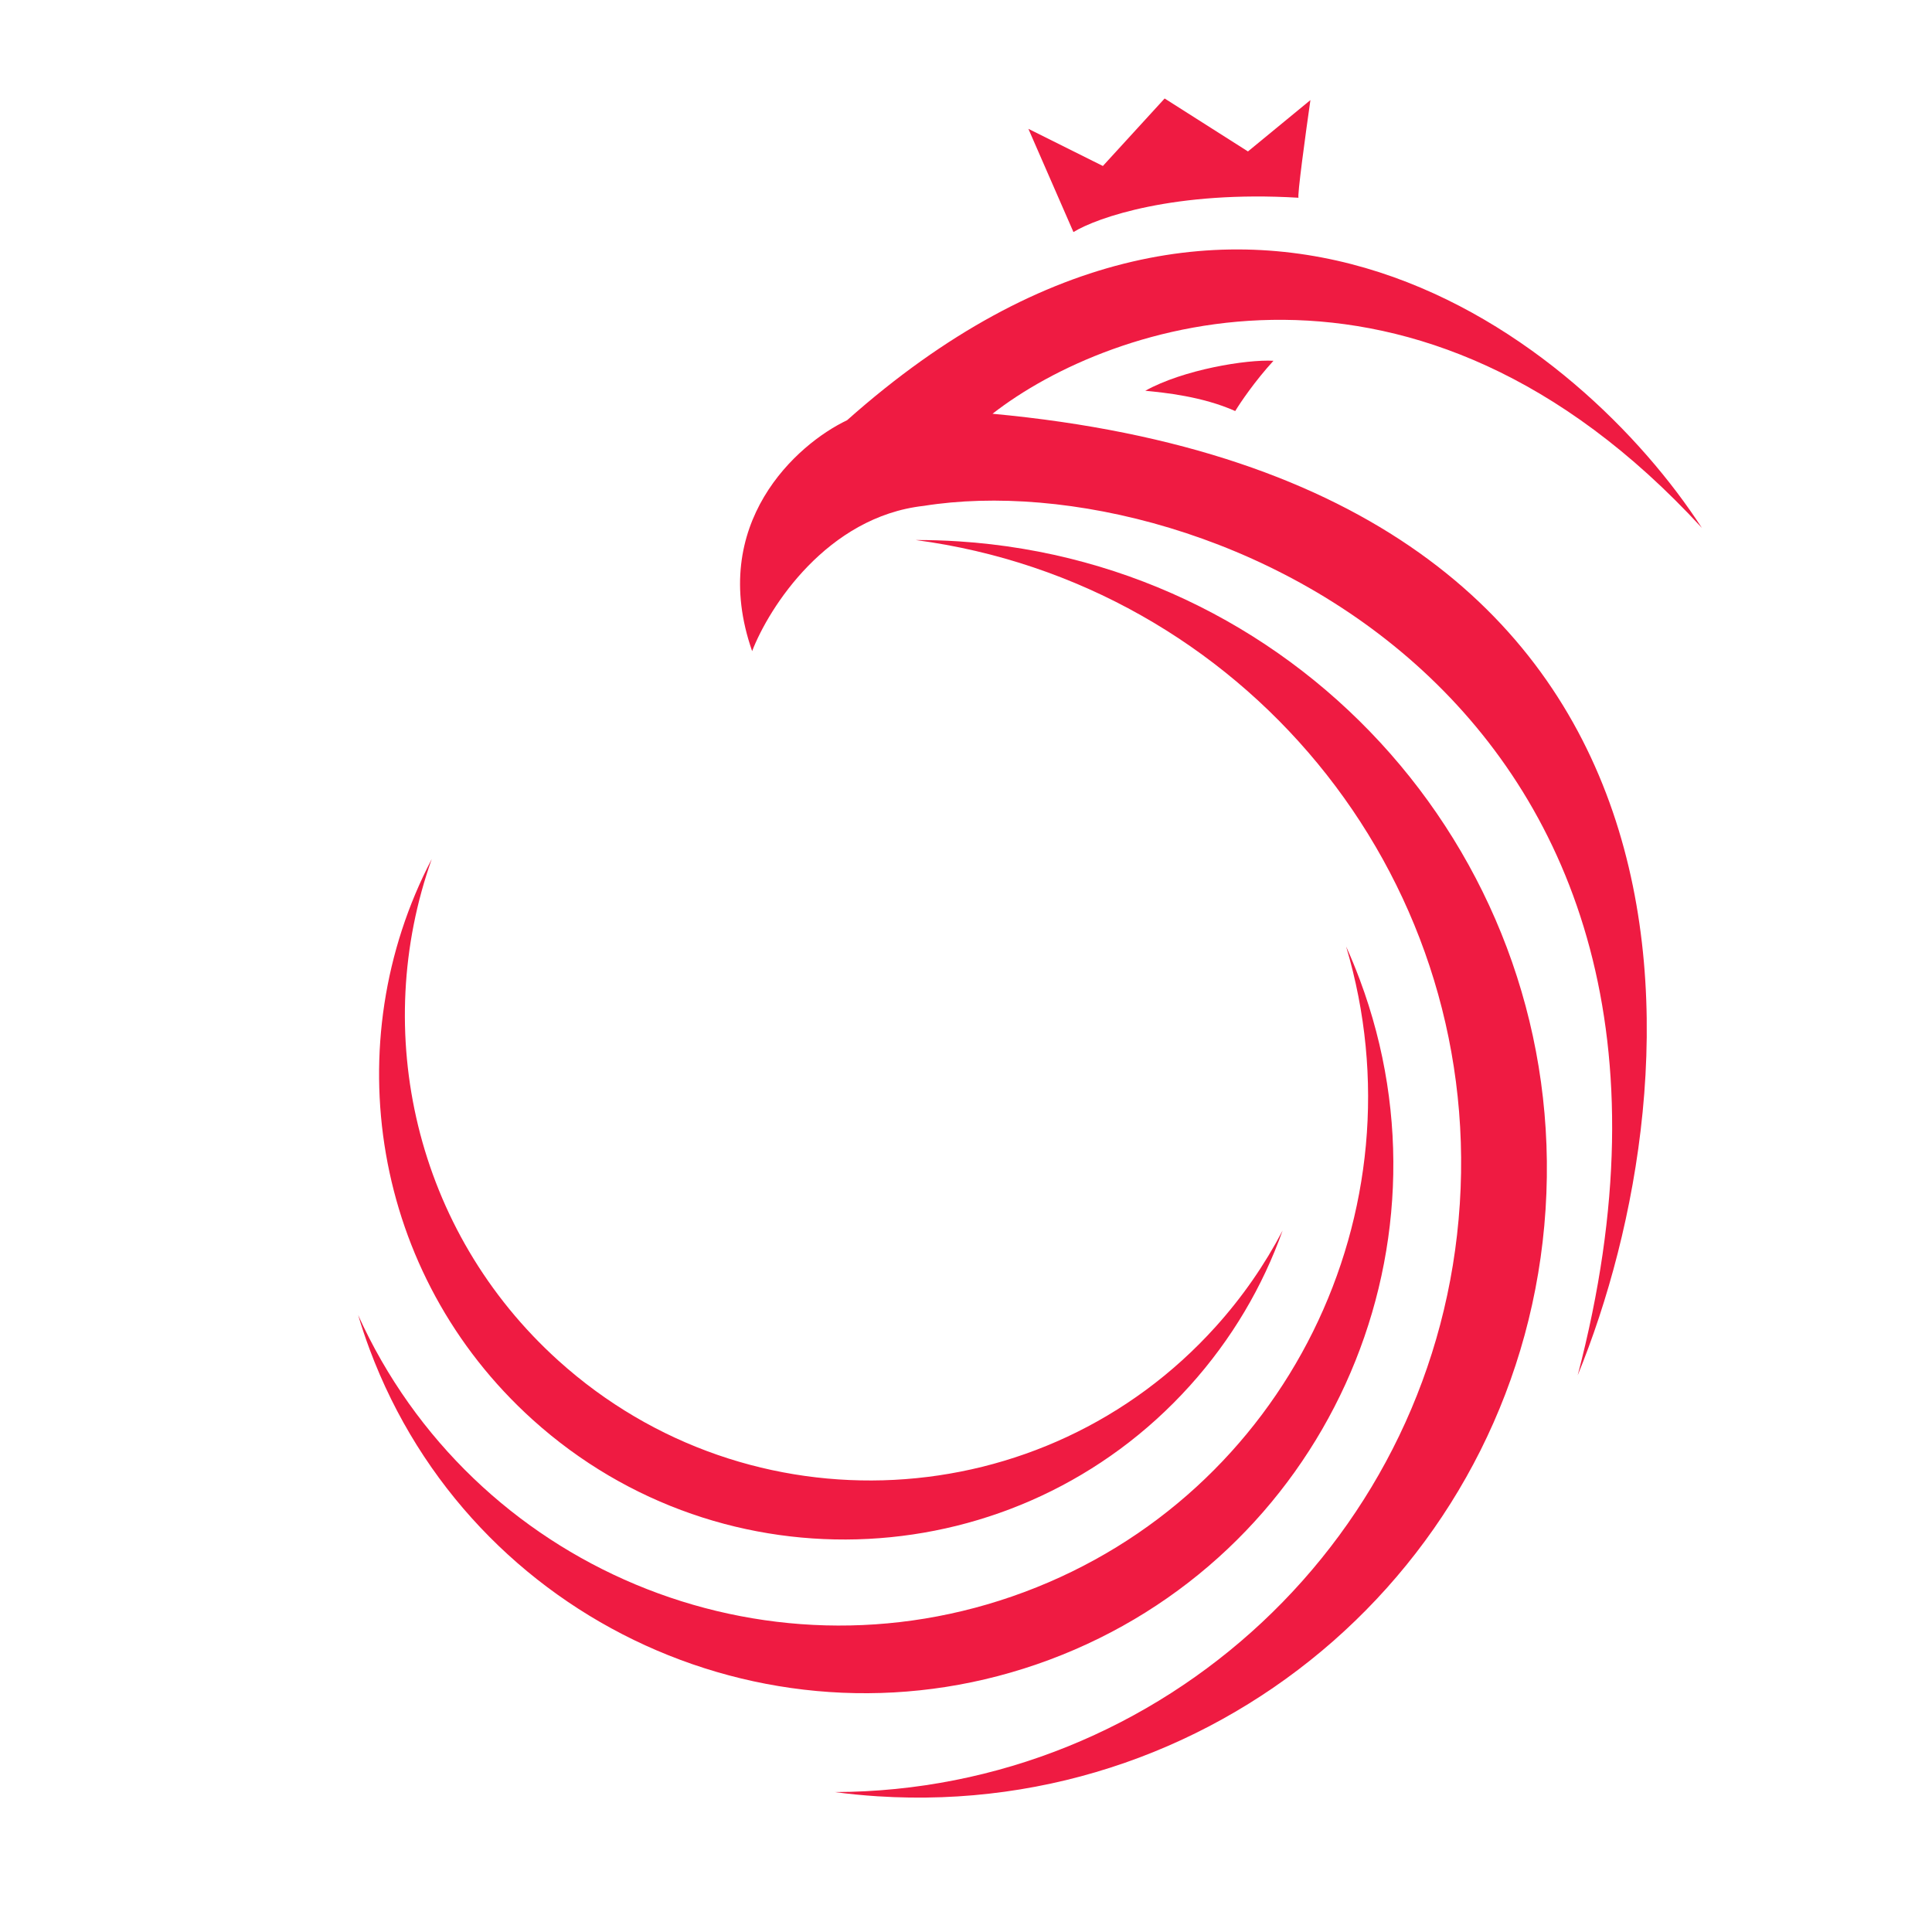
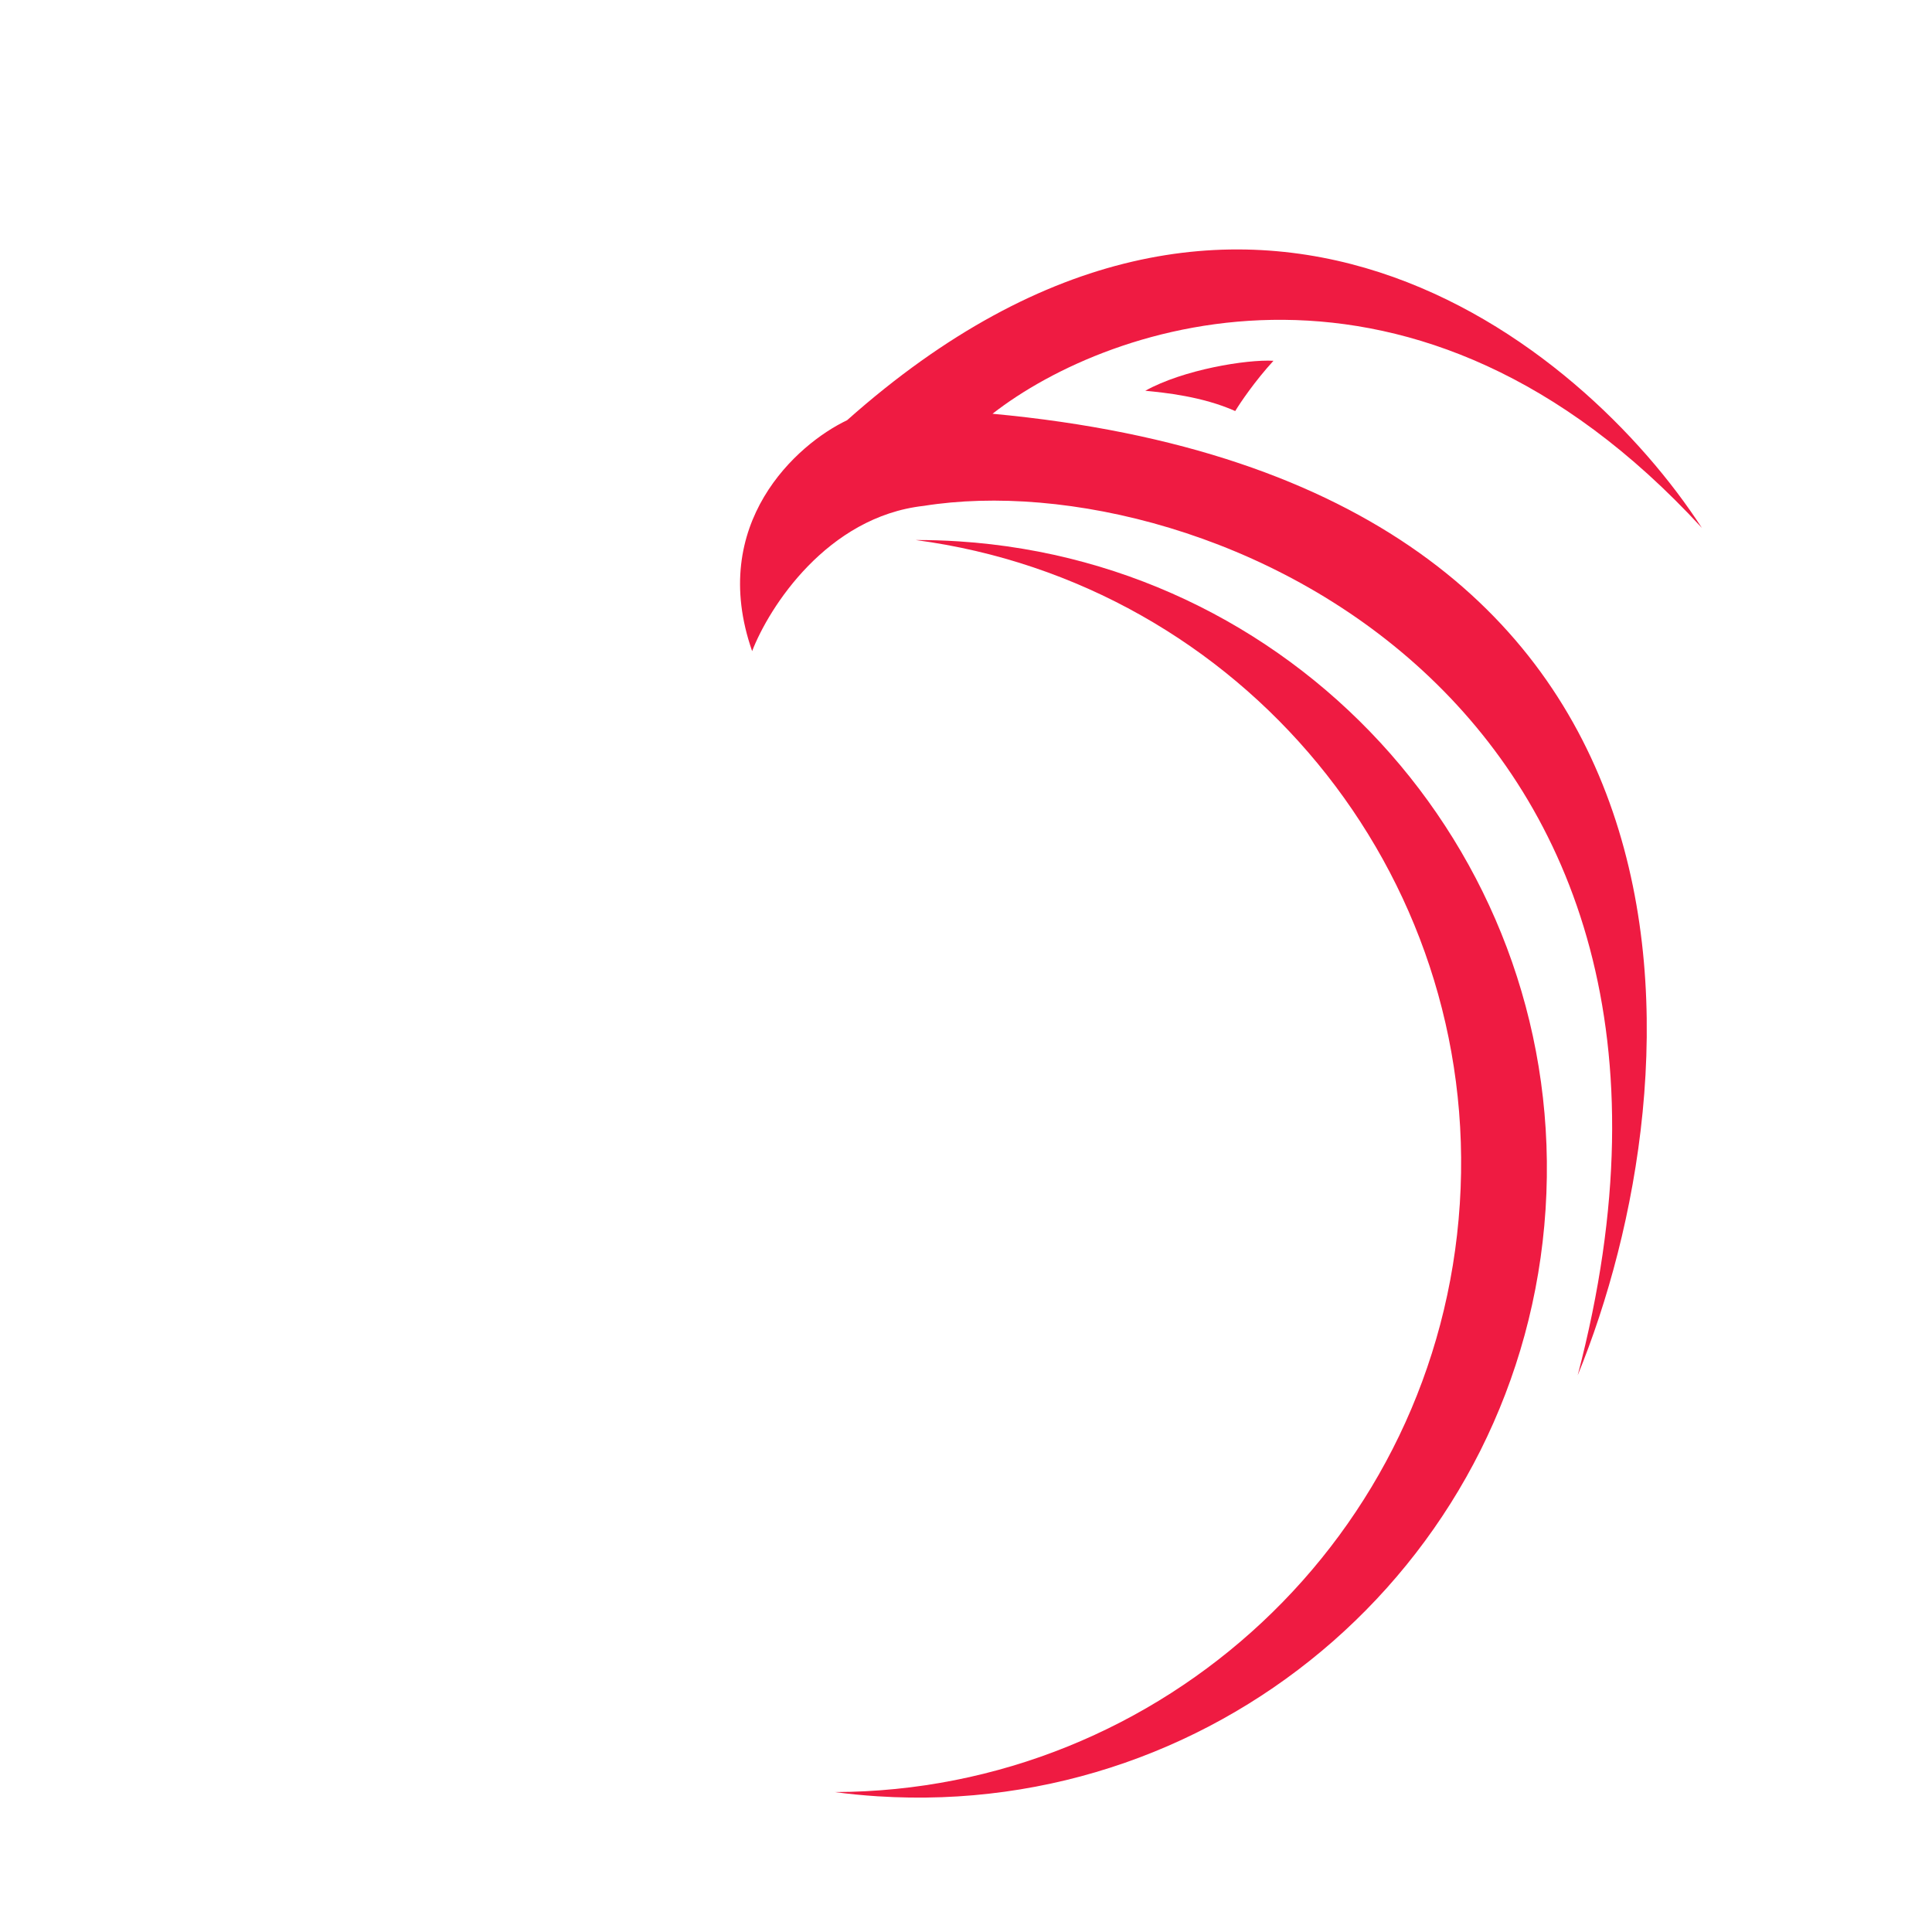
<svg xmlns="http://www.w3.org/2000/svg" width="160" height="160" viewBox="0 0 160 160" fill="none">
-   <path fill-rule="evenodd" clip-rule="evenodd" d="M46.256 112.692C62.058 126.941 86.419 125.683 100.668 109.881C102.897 107.41 104.746 104.729 106.219 101.911C104.575 106.527 102.018 110.905 98.532 114.77C84.283 130.572 59.922 131.83 44.12 117.581C30.79 105.561 27.809 86.343 35.758 71.139C30.682 85.395 34.32 101.929 46.256 112.692Z" fill="#EF1B42" />
-   <path fill-rule="evenodd" clip-rule="evenodd" d="M29.66 108.91C39.062 129.713 63.12 139.947 84.825 131.849C106.528 123.75 118.001 100.26 111.479 78.384C111.887 79.286 112.267 80.208 112.618 81.149C121.068 103.794 109.56 129.002 86.915 137.452C64.27 145.902 39.062 134.394 30.612 111.748C30.261 110.806 29.944 109.86 29.66 108.91Z" fill="#EF1B42" />
  <path fill-rule="evenodd" clip-rule="evenodd" d="M72.674 148.761C101.373 150.616 126.142 128.855 127.997 100.156C129.852 71.457 108.091 46.688 79.392 44.833C78.198 44.756 77.011 44.72 75.832 44.723C102.758 48.296 122.673 72.191 120.895 99.697C119.117 127.202 96.292 148.335 69.132 148.412C70.3 148.567 71.481 148.684 72.674 148.761Z" fill="#EF1B42" />
  <path d="M82.195 34.266C144.666 40.065 140.533 89.769 130.658 113.896C145.331 58.002 99.799 38.175 76.501 41.894C68.496 42.787 63.69 50.286 62.288 53.924C58.6 43.361 65.993 36.775 70.151 34.802C103.168 5.444 131.101 28.513 140.94 43.717C117.268 17.955 91.913 26.682 82.195 34.266Z" fill="#EF1B42" />
  <path d="M105.463 29.878C103.928 31.555 102.712 33.352 102.296 34.041C99.56 32.822 96.419 32.515 94.847 32.361L94.847 32.361C97.987 30.613 103.222 29.754 105.463 29.878Z" fill="#EF1B42" />
-   <path d="M107.543 16.377C97.325 15.759 90.856 18.014 88.898 19.218L85.166 10.669L91.336 13.746L96.45 8.156L103.35 12.541L108.523 8.288C108.137 10.981 107.4 16.368 107.543 16.377Z" fill="#EF1B42" />
</svg>